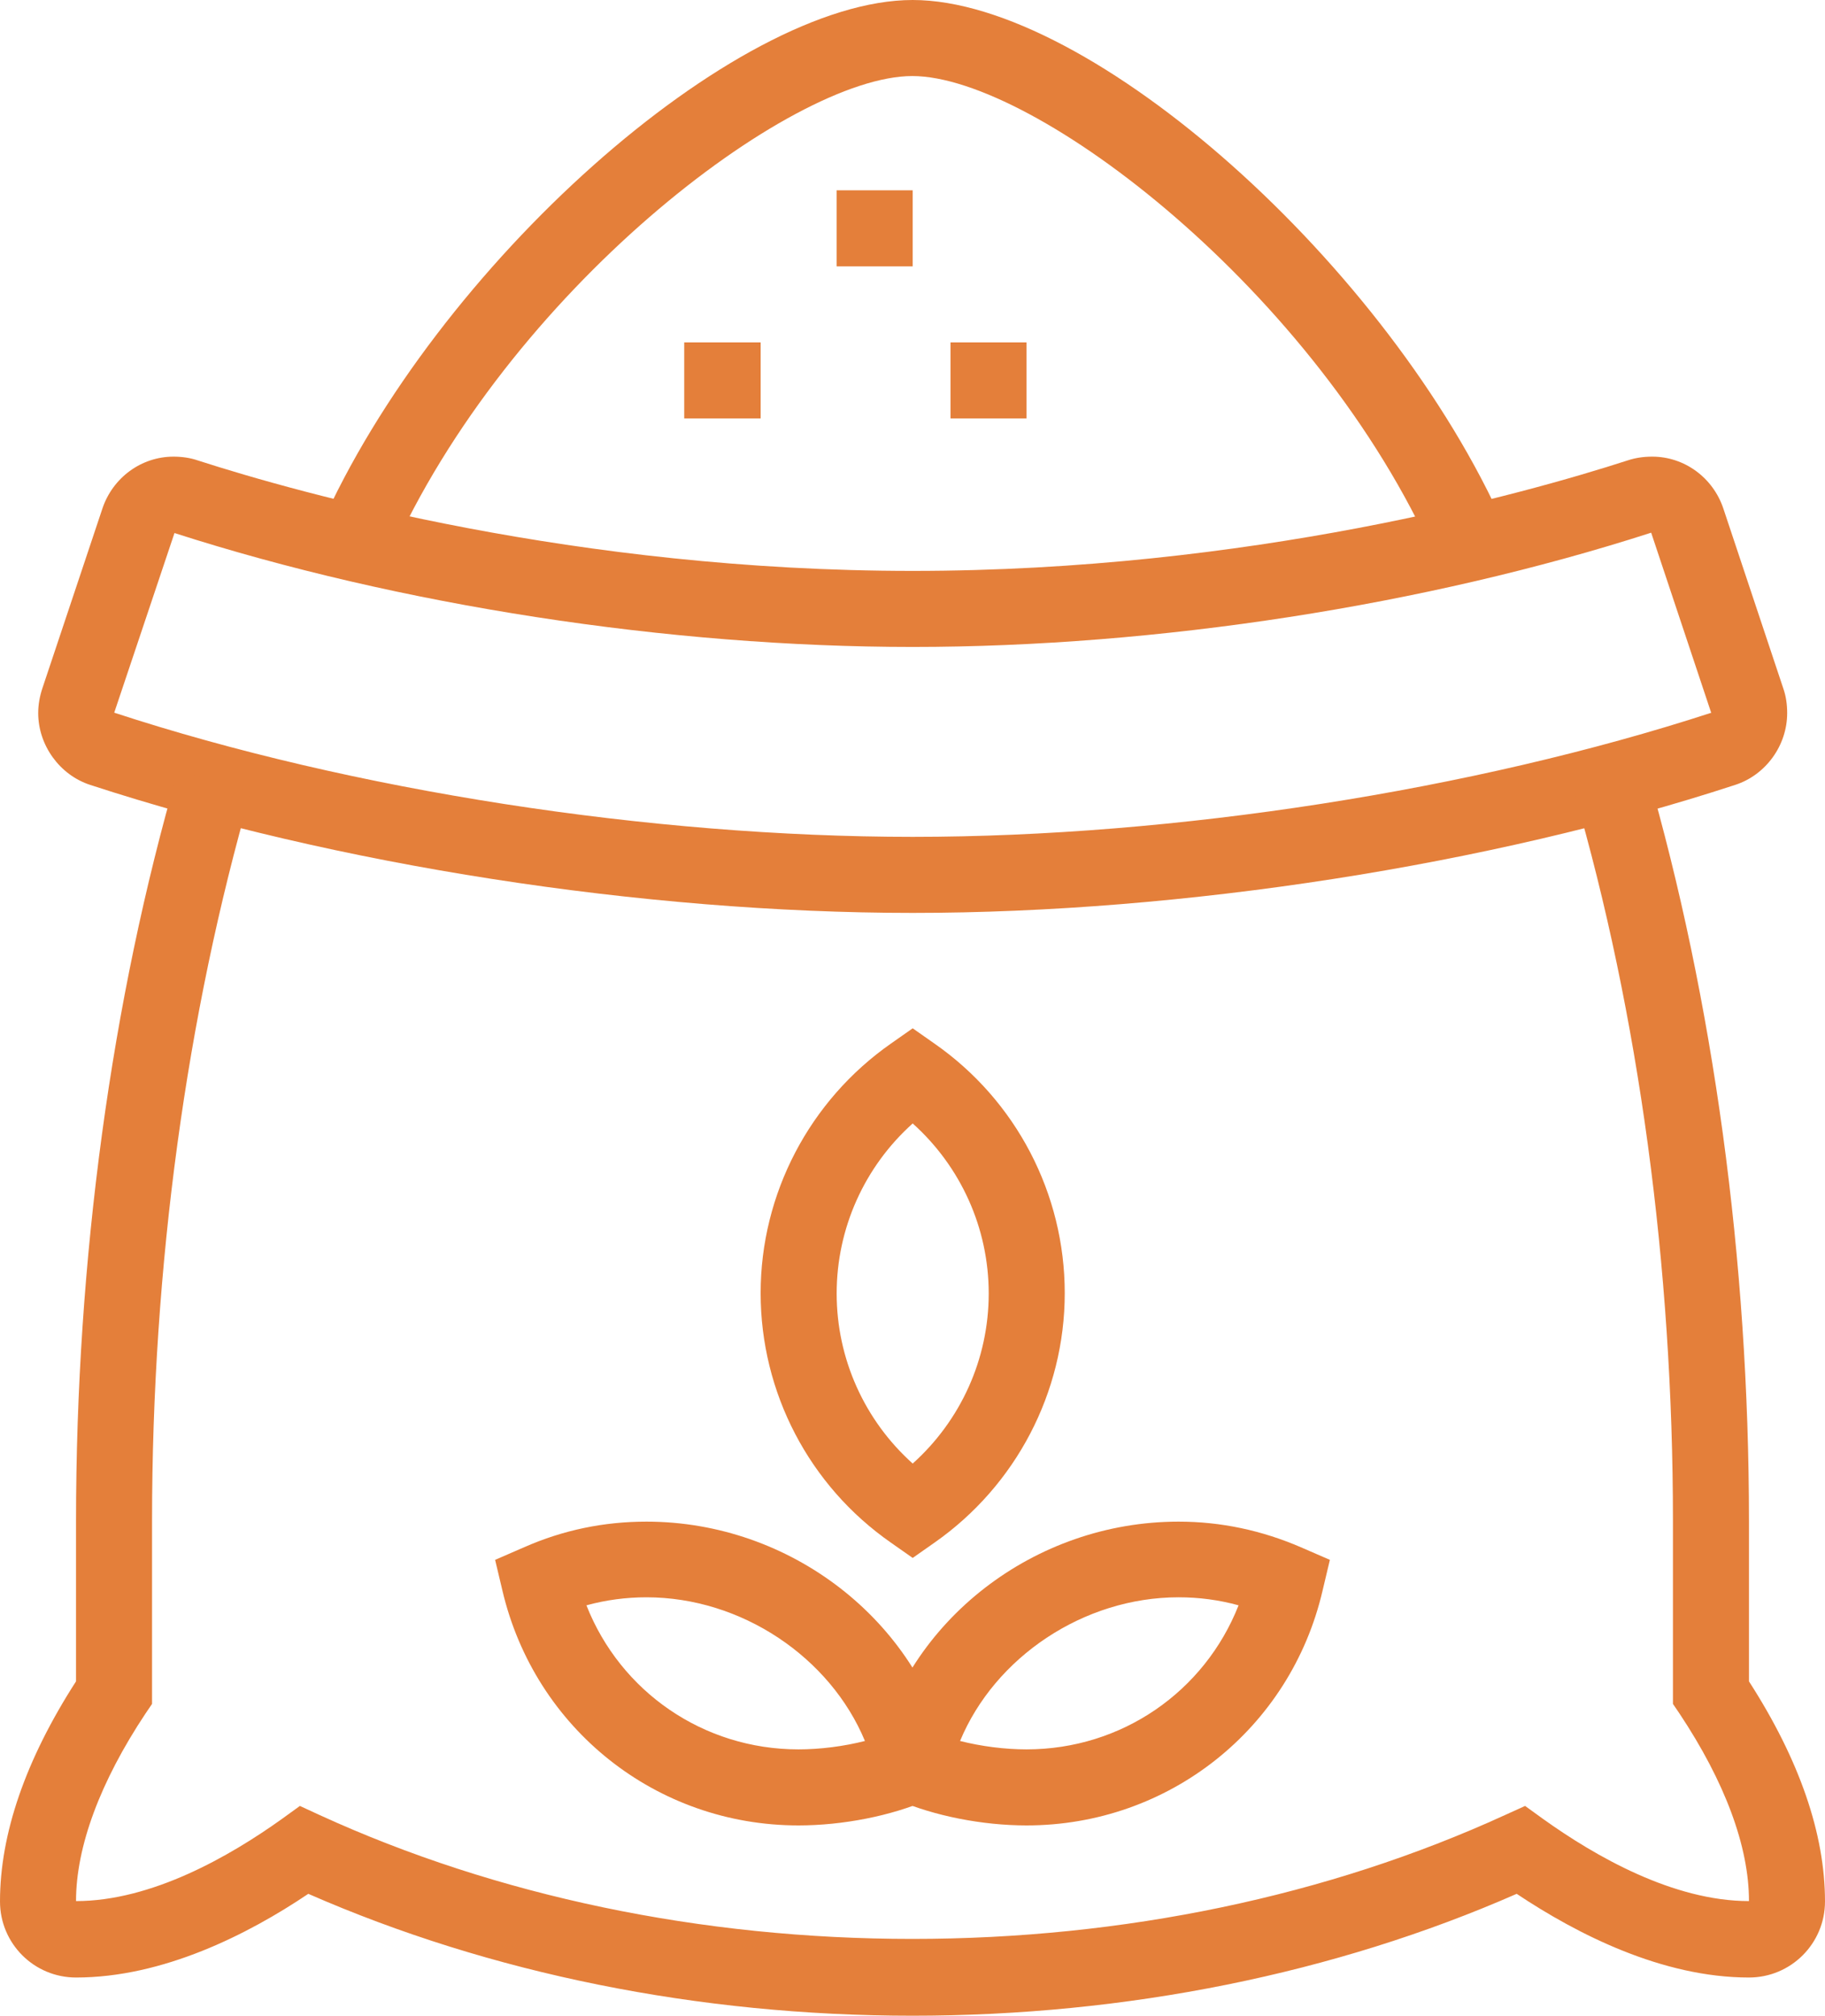
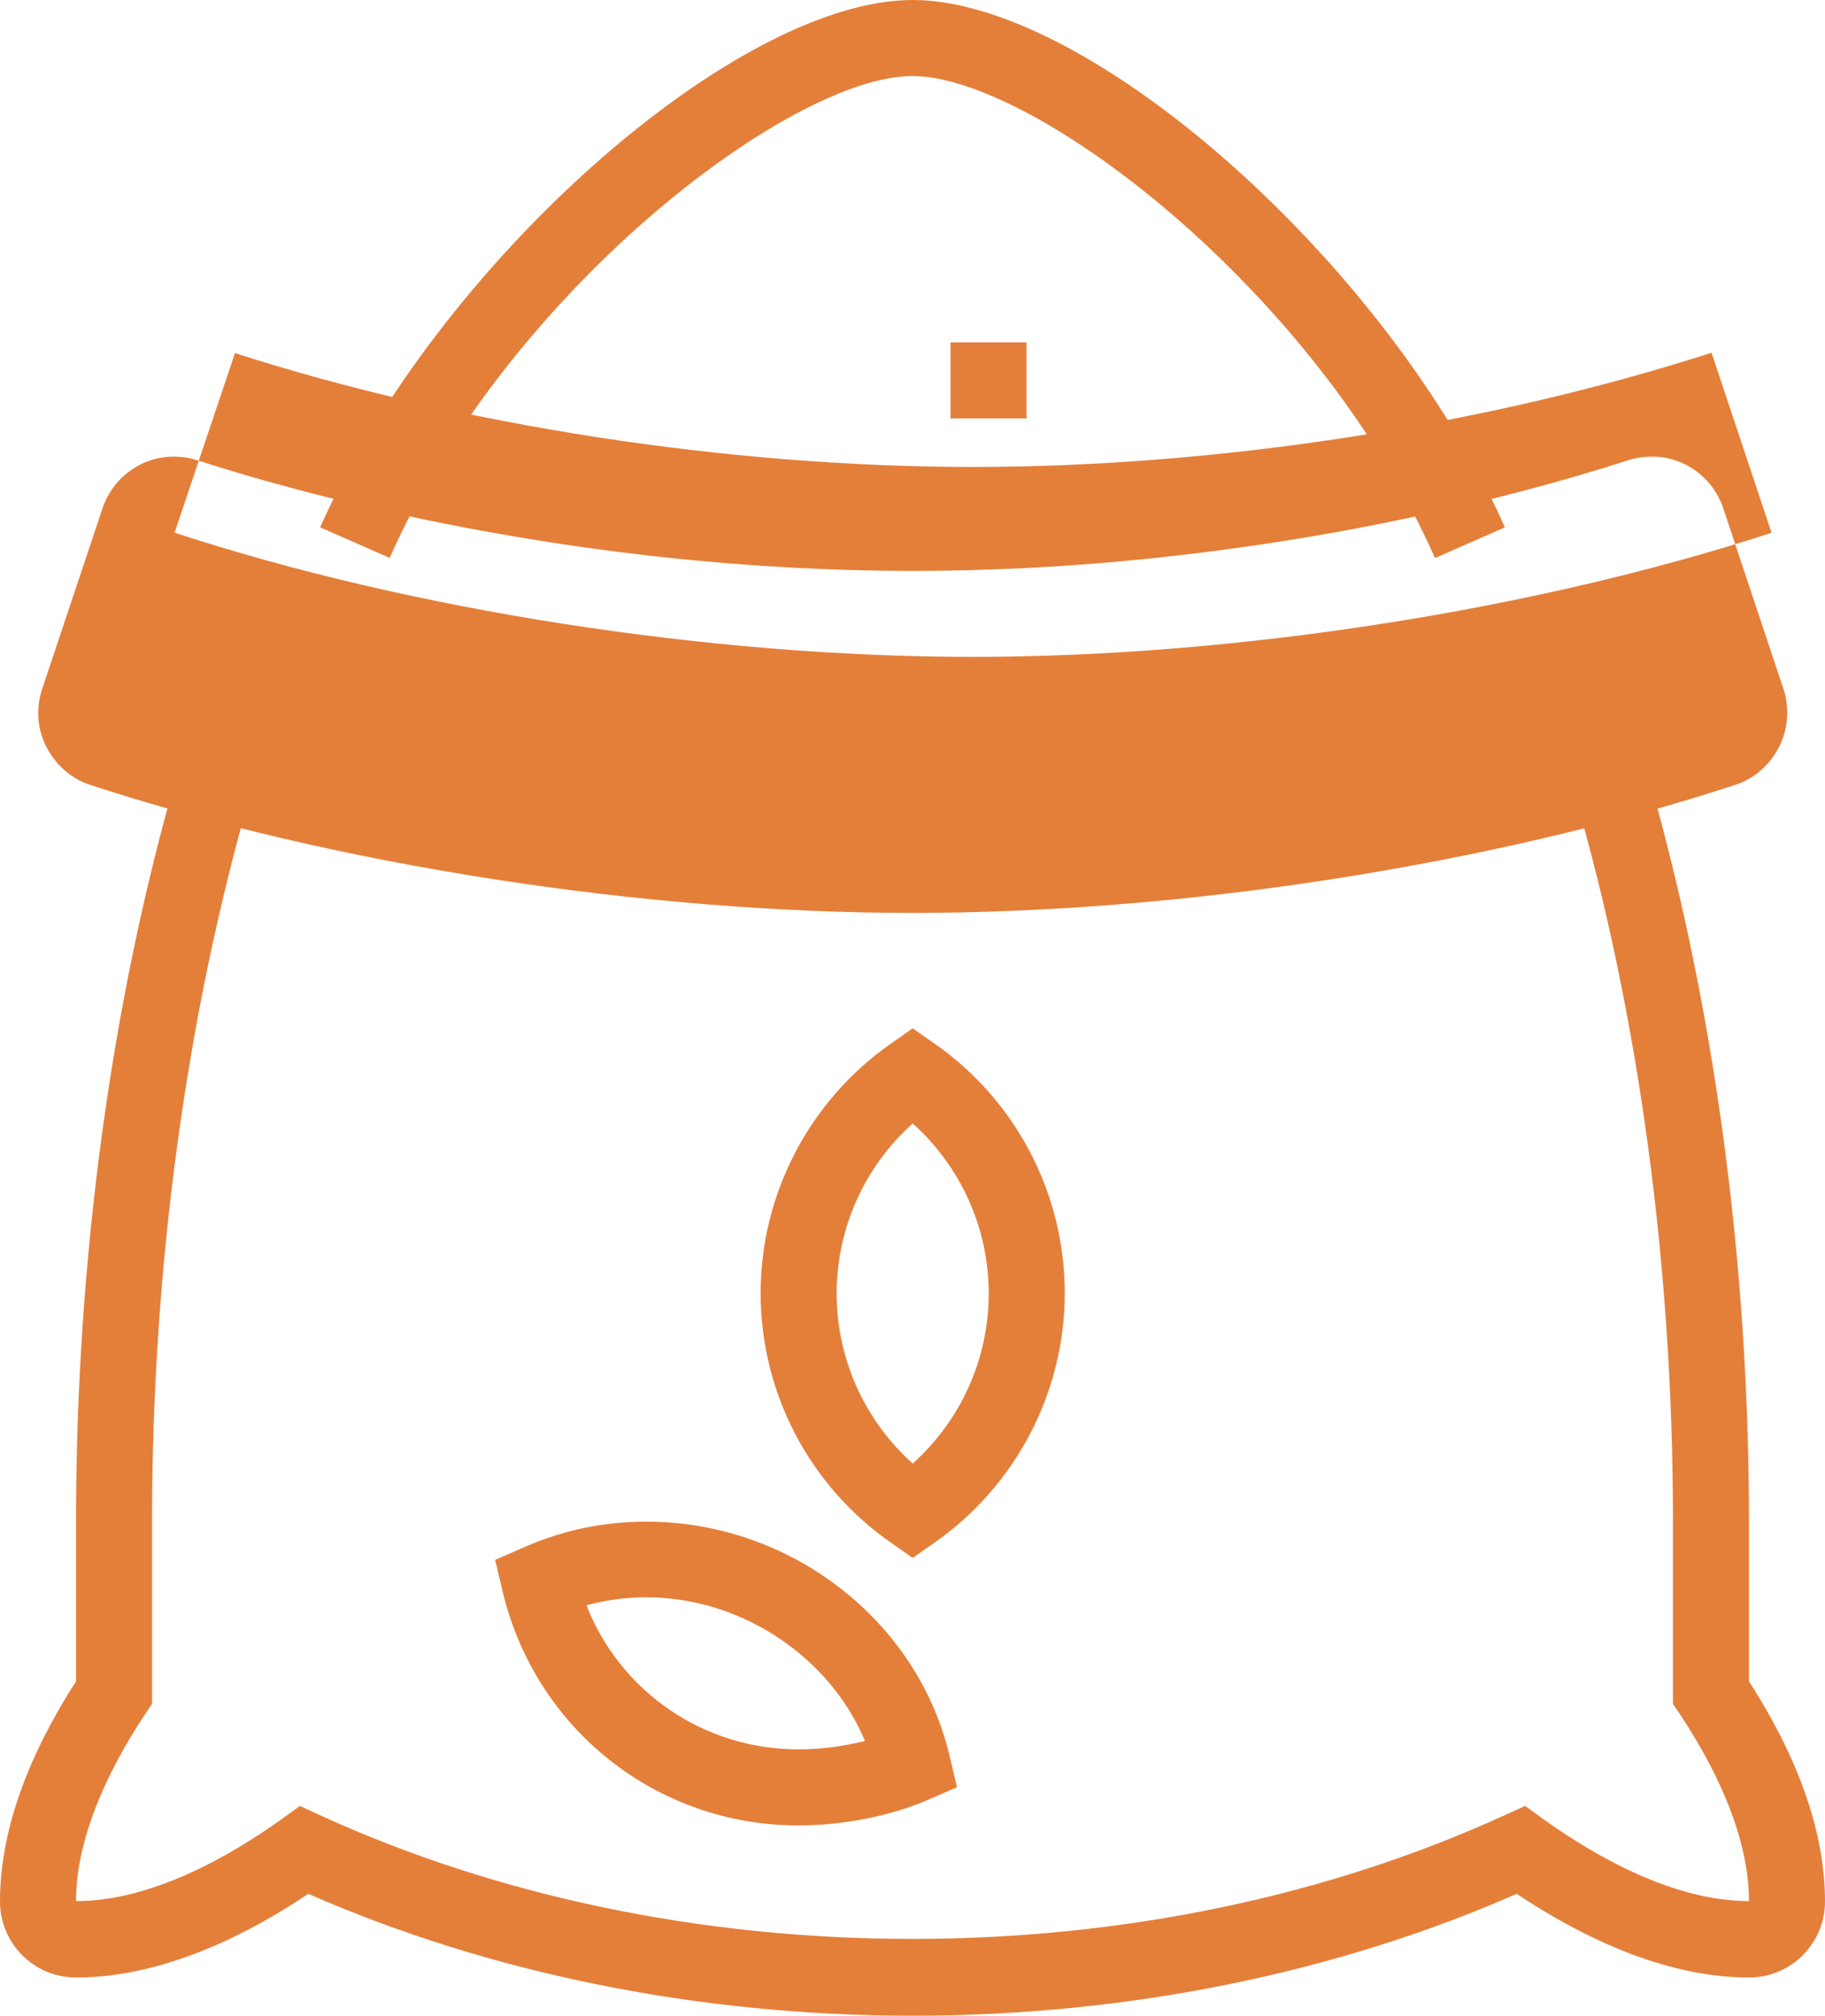
<svg xmlns="http://www.w3.org/2000/svg" id="Layer_2" data-name="Layer 2" viewBox="0 0 47.77 52.75">
  <defs>
    <style>      .cls-1 {        fill: #e47f3a;        stroke-width: 0px;      }    </style>
  </defs>
  <g id="Layer_1-2" data-name="Layer 1">
    <g>
-       <path class="cls-1" d="m23.89,23.89c-7.06,0-15.11-1.25-21.53-3.35-.8-.26-1.36-1.04-1.36-1.88,0-.22.04-.44.11-.65l1.57-4.7c.27-.81,1.02-1.36,1.86-1.36.22,0,.44.03.64.1,2.7.87,9.91,2.89,18.71,2.89s16.02-2.02,18.71-2.89c.21-.07.42-.1.65-.1.84,0,1.59.55,1.86,1.36l1.57,4.71c.07.2.1.42.1.64,0,.85-.56,1.62-1.36,1.88-6.42,2.1-14.47,3.35-21.53,3.35ZM4.57,13.94l-1.58,4.71c6.22,2.04,14.04,3.25,20.9,3.25s14.68-1.22,20.91-3.25h0s-.01,0-.01,0l-1.57-4.71c-5.89,1.9-12.93,2.99-19.33,2.99s-13.44-1.09-19.32-2.98Z" />
+       <path class="cls-1" d="m23.89,23.89c-7.06,0-15.11-1.25-21.53-3.35-.8-.26-1.36-1.04-1.36-1.88,0-.22.04-.44.11-.65l1.57-4.7c.27-.81,1.02-1.36,1.86-1.36.22,0,.44.03.64.1,2.7.87,9.91,2.89,18.71,2.89s16.02-2.02,18.71-2.89c.21-.07.42-.1.65-.1.84,0,1.59.55,1.86,1.36l1.57,4.71c.07.2.1.42.1.64,0,.85-.56,1.62-1.36,1.88-6.42,2.1-14.47,3.35-21.53,3.35ZM4.57,13.94c6.22,2.04,14.04,3.25,20.9,3.25s14.68-1.22,20.91-3.25h0s-.01,0-.01,0l-1.57-4.71c-5.89,1.9-12.93,2.99-19.33,2.99s-13.44-1.09-19.32-2.98Z" />
      <path class="cls-1" d="m20.9,47.77c-3.72,0-6.9-2.53-7.75-6.15l-.19-.8.76-.33c1.02-.45,2.09-.67,3.2-.67,3.77,0,7.11,2.59,7.94,6.15l.19.8-.76.33c-.96.42-2.23.67-3.39.67Zm-5.55-5.76c.89,2.26,3.06,3.77,5.55,3.77.57,0,1.19-.08,1.74-.22-.91-2.19-3.23-3.76-5.72-3.76-.53,0-1.06.07-1.57.21Z" />
-       <path class="cls-1" d="m26.87,47.77c-1.16,0-2.42-.25-3.39-.67l-.76-.33.19-.8c.83-3.57,4.17-6.15,7.94-6.15,1.11,0,2.18.23,3.2.67l.76.33-.19.8c-.84,3.62-4.03,6.15-7.75,6.15Zm-1.74-2.21c.55.14,1.17.22,1.74.22,2.49,0,4.66-1.51,5.55-3.77-.51-.14-1.03-.21-1.57-.21-2.49,0-4.81,1.57-5.72,3.76Z" />
      <path class="cls-1" d="m23.89,40.77l-.57-.4c-2.14-1.49-3.41-3.93-3.41-6.53s1.28-5.04,3.41-6.53l.57-.4.57.4c2.14,1.49,3.41,3.93,3.41,6.53s-1.28,5.04-3.41,6.53l-.57.4Zm0-11.37c-1.26,1.13-1.99,2.74-1.99,4.45s.73,3.32,1.99,4.45c1.26-1.13,1.99-2.74,1.99-4.45s-.73-3.32-1.99-4.45Z" />
      <path class="cls-1" d="m37.56,14.6c-3.08-6.96-10.48-12.61-13.68-12.61s-10.6,5.65-13.68,12.61l-1.82-.8C11.41,6.96,19.23,0,23.89,0s12.48,6.96,15.5,13.8l-1.82.8Z" />
-       <polygon class="cls-1" points="23.89 4.98 21.9 4.98 21.9 6.97 23.89 6.97 23.89 4.98 23.89 4.98" />
      <polygon class="cls-1" points="26.87 8.96 24.88 8.96 24.88 10.95 26.87 10.95 26.87 8.96 26.87 8.96" />
-       <polygon class="cls-1" points="19.91 8.96 17.91 8.96 17.91 10.95 19.91 10.95 19.91 8.96 19.91 8.96" />
      <path class="cls-1" d="m23.89,52.75c-5.6,0-11.05-1.1-15.82-3.19-1.59,1.07-3.81,2.19-6.08,2.19-1.1,0-1.99-.89-1.99-1.99,0-1.77.67-3.71,1.99-5.76v-4.19c0-6.83.92-13.62,2.67-19.64l1.91.55c-1.69,5.84-2.59,12.43-2.59,19.08v4.79l-.17.25c-1.19,1.79-1.82,3.49-1.82,4.91,1.98,0,4.02-1.17,5.39-2.15l.47-.34.52.24c4.63,2.12,9.99,3.24,15.51,3.24s10.88-1.12,15.51-3.24l.53-.24.47.34c1.37.98,3.41,2.15,5.39,2.15,0-1.43-.63-3.12-1.82-4.91l-.17-.25v-4.79c0-6.65-.89-13.25-2.59-19.08l1.91-.55c1.74,6.01,2.67,12.8,2.67,19.64v4.19c1.32,2.05,1.99,3.99,1.99,5.76,0,1.1-.89,1.99-1.99,1.99-2.27,0-4.49-1.13-6.08-2.19-4.76,2.09-10.22,3.19-15.82,3.19Z" />
    </g>
  </g>
</svg>